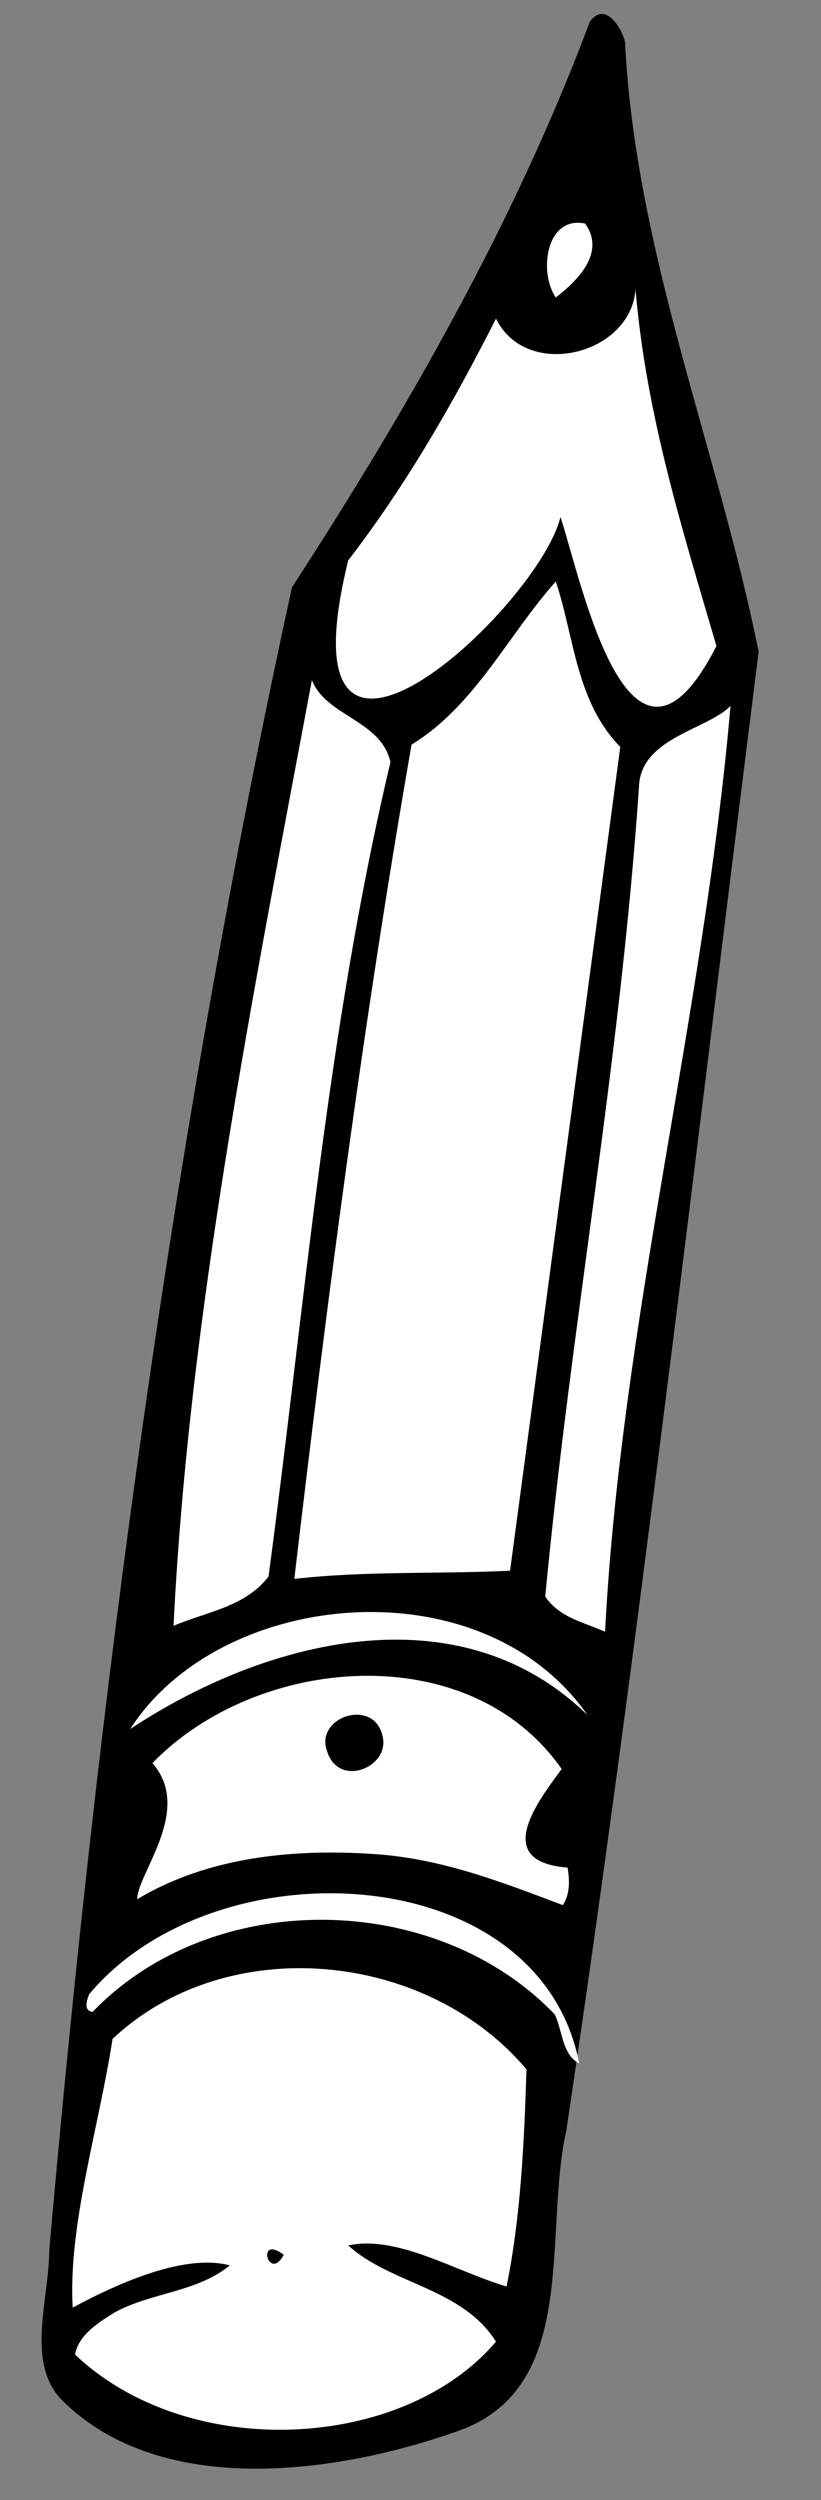
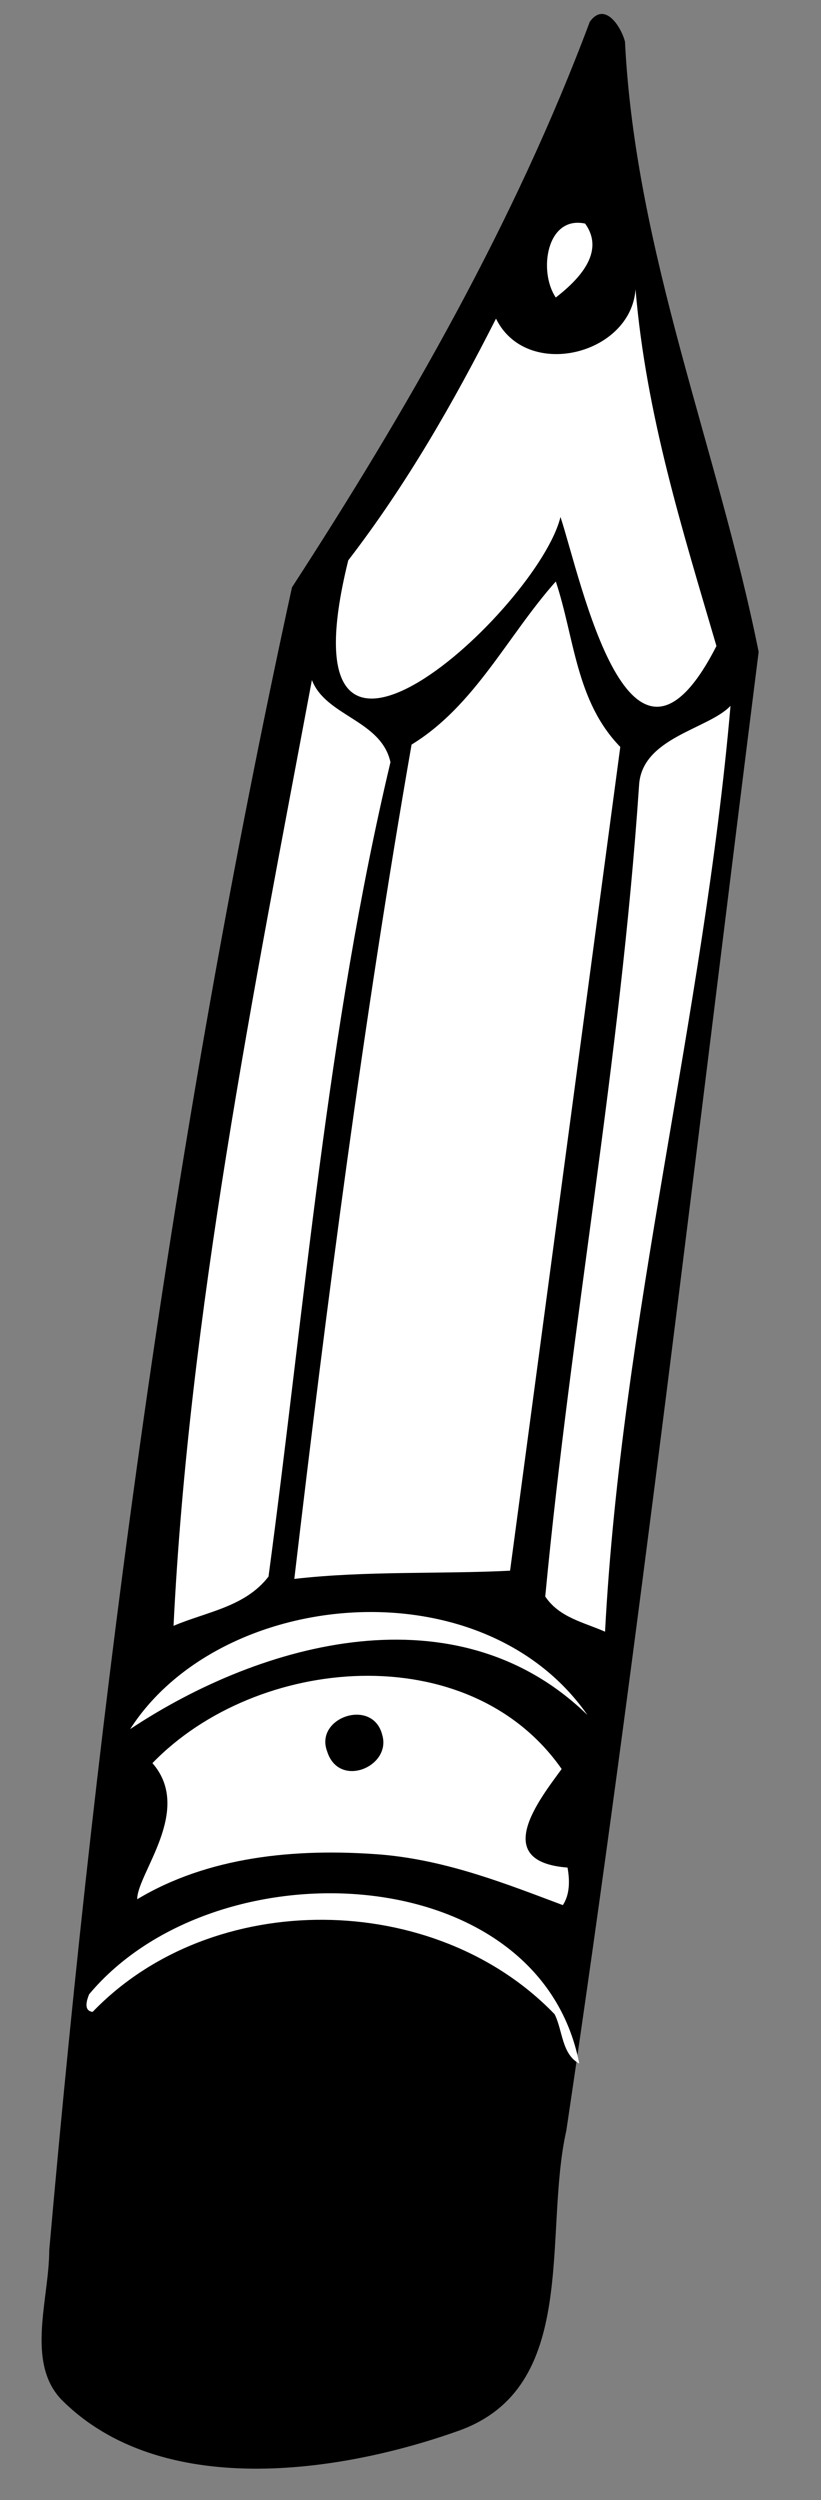
<svg xmlns="http://www.w3.org/2000/svg" viewBox="0 0 93.333 284" height="284" width="93.333" xml:space="preserve" id="svg2" version="1.1">
  <rect x="0" y="0" width="93.333" height="284" fill="#808080" stroke="none" />
  <defs id="defs6" />
  <g transform="matrix(1.333,0,0,-1.333,0,284)" id="g10">
    <g transform="scale(0.1)" id="g12">
      <path id="path14" style="fill:#000000;fill-opacity:1;fill-rule:nonzero;stroke:none" d="m 533,2095 c 9,-180 79,-346 114,-520 C 594,1155 544,723 483,315 463,226 495,96 391,59 290,23 137,0 52,86 22,118 42,172 42,213 c 42,476 105,950 207,1417 98,151 190,311 254,482 13,18 27,-5 30,-17" />
      <path id="path16" style="fill:#ffffff;fill-opacity:1;fill-rule:nonzero;stroke:none" d="m 474,1877 c -15,22 -8,70 25,63 18,-25 -7,-49 -25,-63" />
      <path id="path18" style="fill:#ffffff;fill-opacity:1;fill-rule:nonzero;stroke:none" d="m 542,1884 c 9,-107 40,-205 69,-304 -74,-145 -115,55 -133,110 -19,-78 -242,-284 -181,-37 50,65 90,135 126,206 26,-53 115,-31 119,25" />
      <path id="path20" style="fill:#ffffff;fill-opacity:1;fill-rule:nonzero;stroke:none" d="m 474,1635 c 16,-48 17,-102 55,-141 L 435,792 c -59,-3 -123,0 -184,-7 28,238 59,476 100,711 54,33 82,93 123,139" />
      <path id="path22" style="fill:#ffffff;fill-opacity:1;fill-rule:nonzero;stroke:none" d="m 333,1481 c -54,-227 -73,-463 -104,-694 -20,-26 -53,-30 -81,-42 13,265 68,539 118,806 12,-31 59,-34 67,-70" />
      <path id="path24" style="fill:#ffffff;fill-opacity:1;fill-rule:nonzero;stroke:none" d="m 516,740 c -18,8 -39,12 -51,30 22,232 64,455 80,691 2,41 59,48 78,68 -23,-265 -93,-523 -107,-789" />
      <path id="path26" style="fill:#ffffff;fill-opacity:1;fill-rule:nonzero;stroke:none" d="M 501,669 C 390,777 224,732 111,657 188,777 411,798 501,669" />
      <path id="path28" style="fill:#ffffff;fill-opacity:1;fill-rule:nonzero;stroke:none" d="m 479,623 c -19,-26 -61,-79 5,-84 2,-11 2,-23 -4,-32 -48,18 -98,38 -154,43 -75,6 -149,-2 -209,-38 0,22 48,76 13,116 89,92 270,108 349,-5" />
      <path id="path30" style="fill:#000000;fill-opacity:1;fill-rule:nonzero;stroke:none" d="m 326,652 c 8,-27 -37,-46 -47,-14 -11,29 39,46 47,14" />
      <path id="path32" style="fill:#ffffff;fill-opacity:1;fill-rule:nonzero;stroke:none" d="m 494,372 c -15,8 -14,28 -21,42 -102,106 -292,108 -394,2 -8,1 -5,10 -3,15 108,129 384,116 418,-59" />
-       <path id="path34" style="fill:#ffffff;fill-opacity:1;fill-rule:nonzero;stroke:none" d="m 449,367 c -2,-64 -5,-126 -17,-185 -44,13 -93,44 -135,35 36,-33 97,-36 126,-82 C 344,42 161,32 64,124 c 3,17 21,28 34,36 31,17 70,17 98,40 -38,10 -93,-14 -134,-36 -4,70 22,152 34,229 98,92 268,75 353,-26" />
-       <path id="path36" style="fill:#000000;fill-opacity:1;fill-rule:nonzero;stroke:none" d="m 242,209 c -13,-24 -24,18 0,0" />
    </g>
  </g>
</svg>